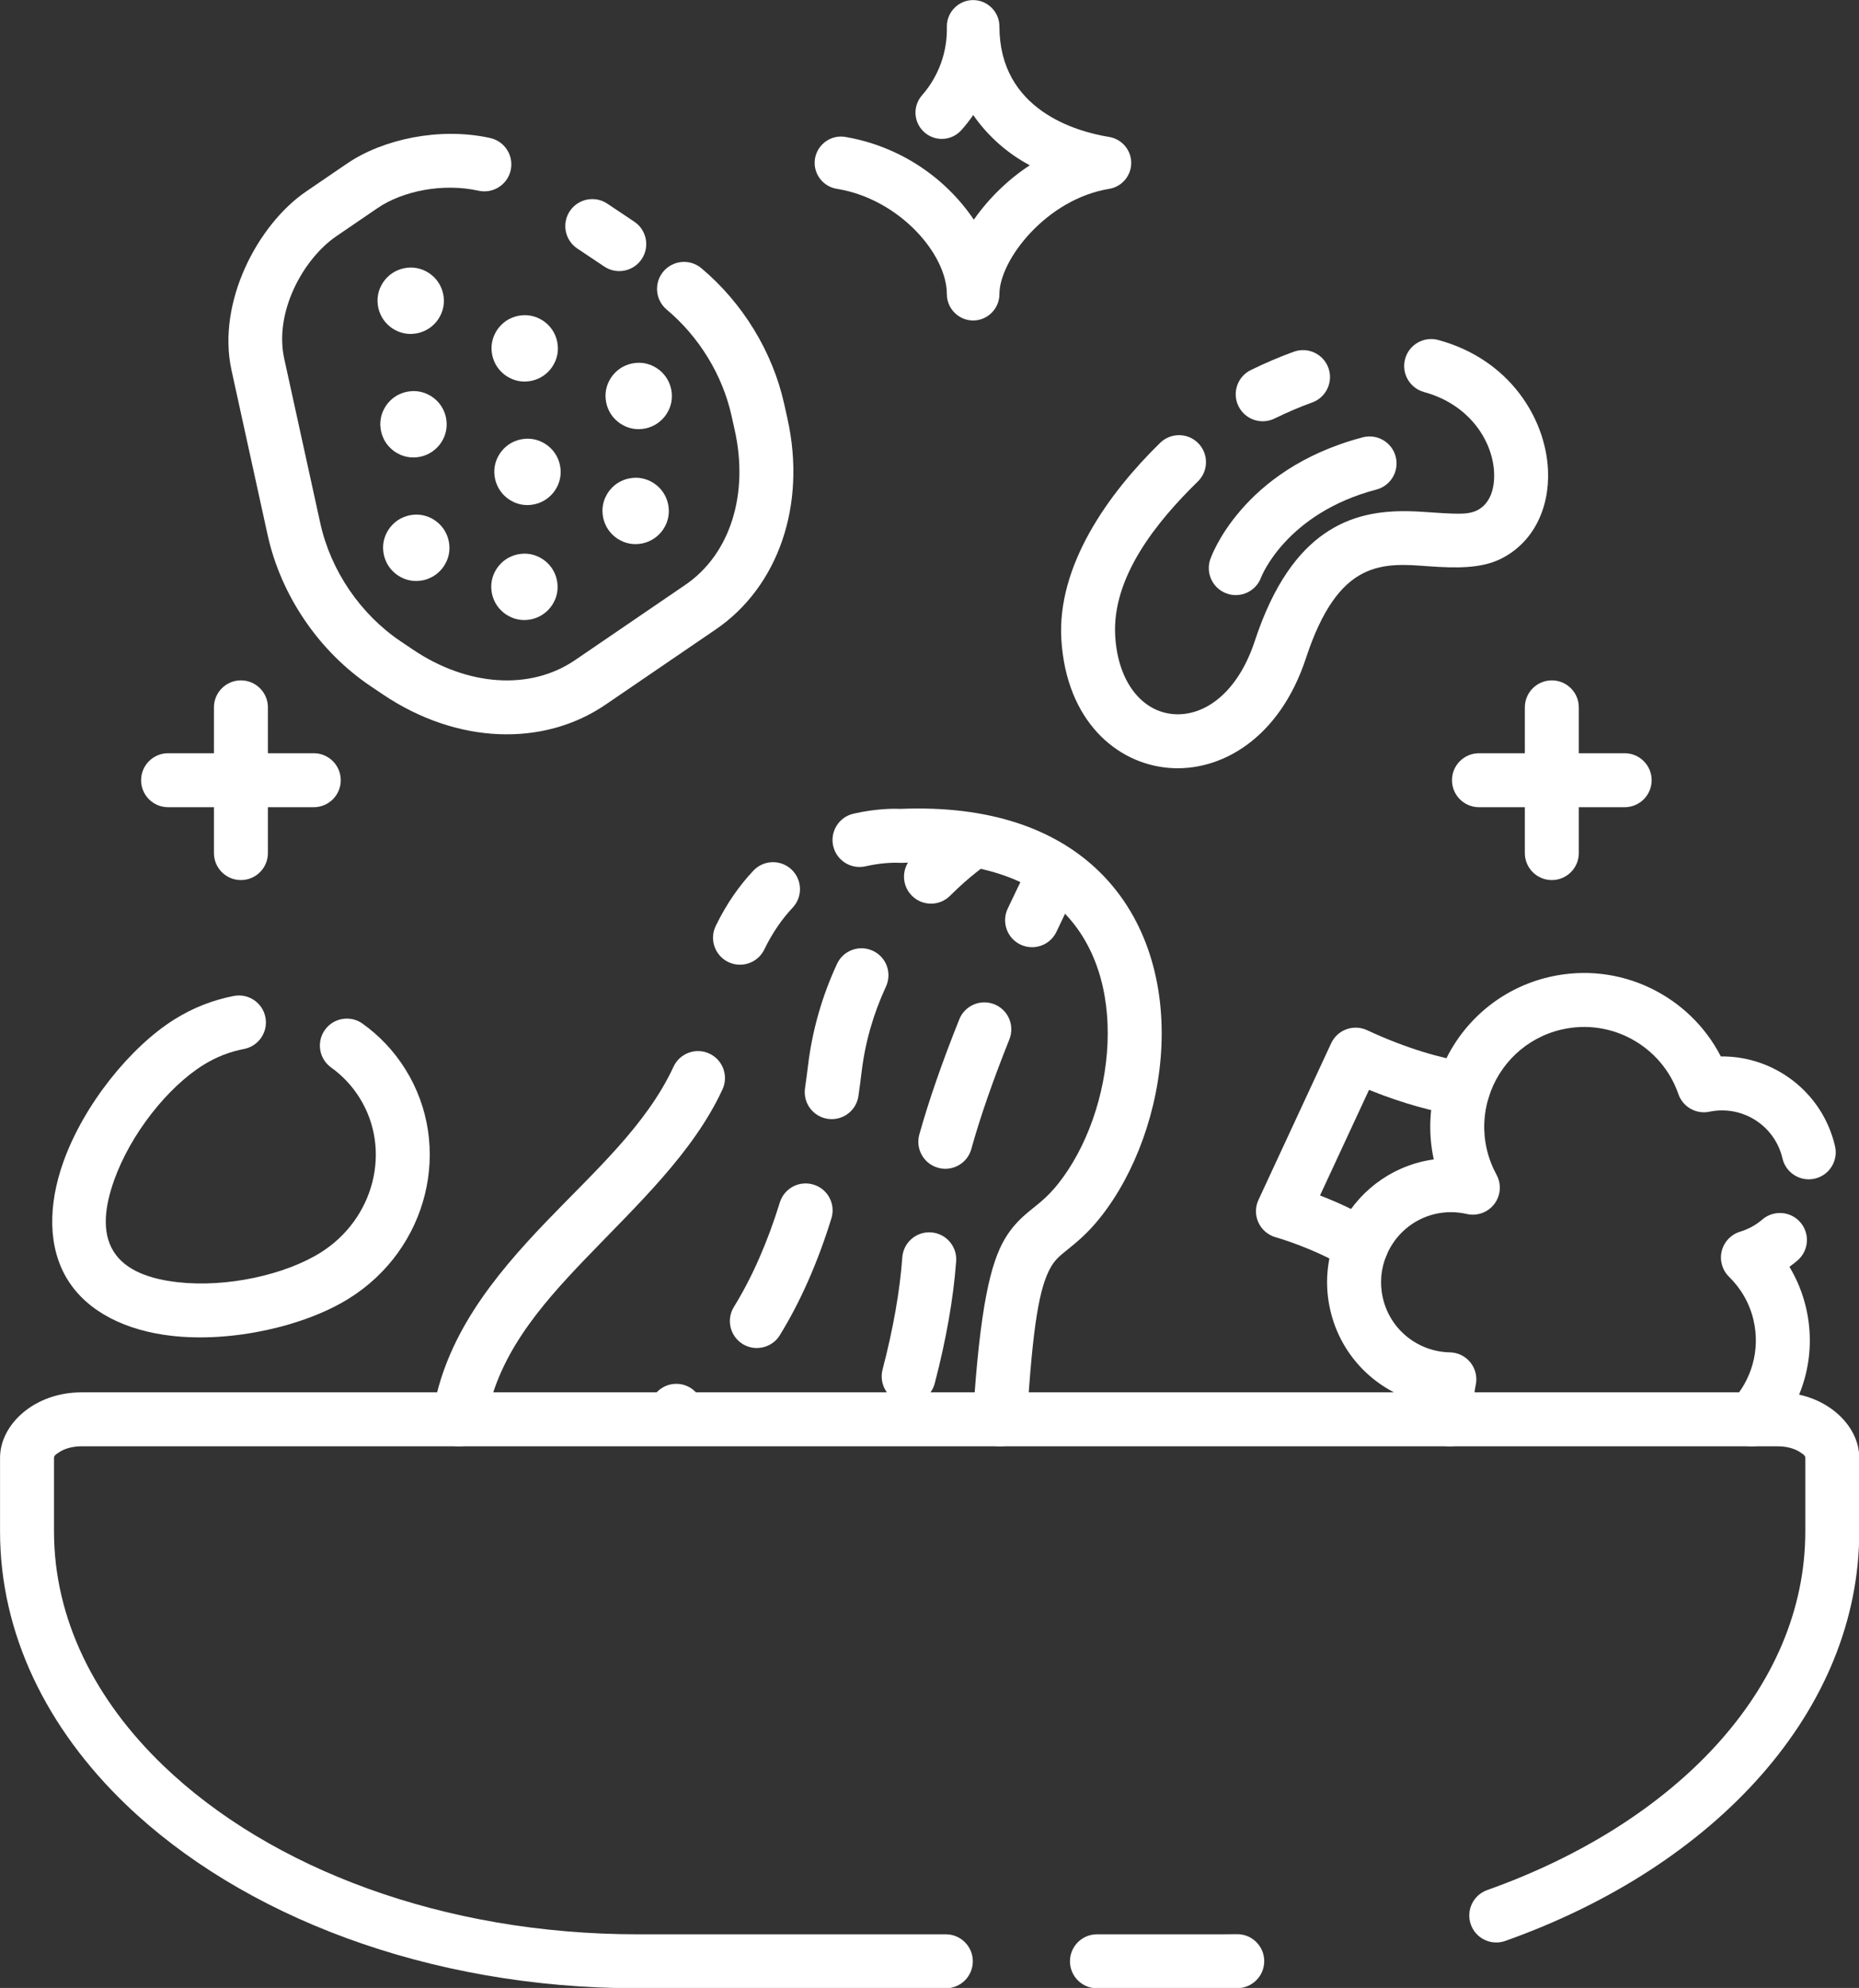
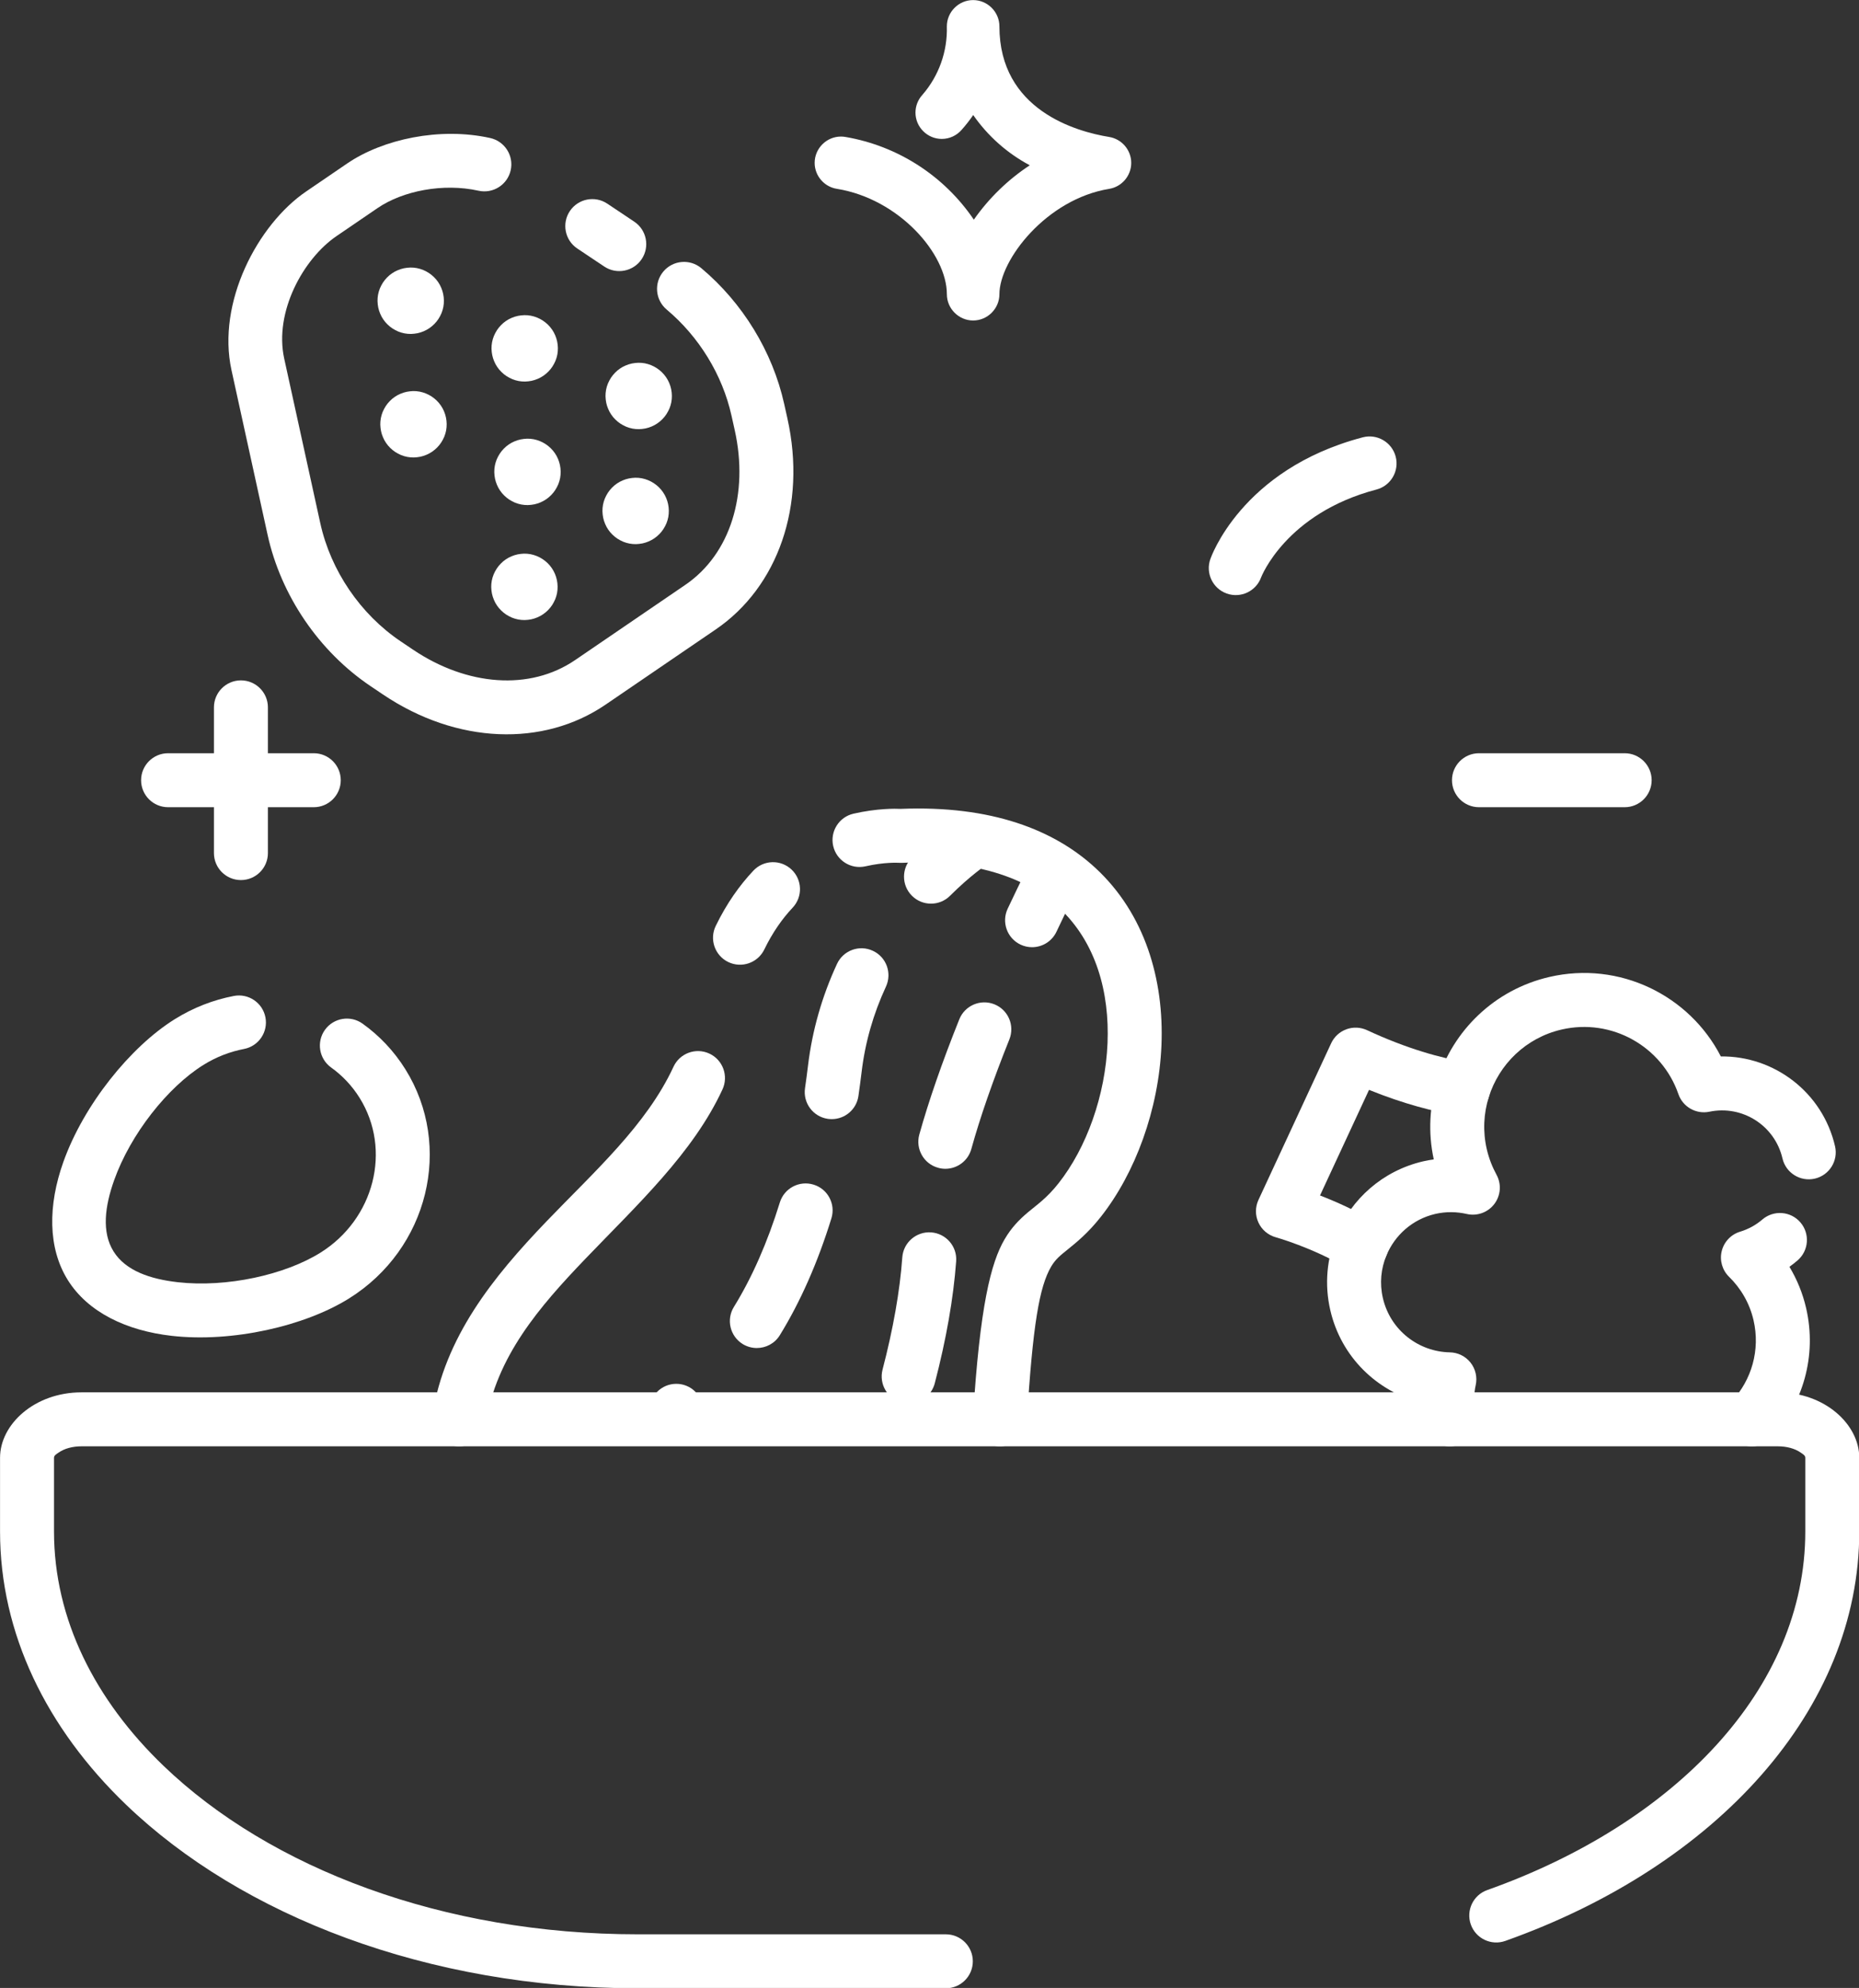
<svg xmlns="http://www.w3.org/2000/svg" fill="#ffffff" height="3236.7" preserveAspectRatio="xMidYMid meet" version="1" viewBox="735.7 600.2 3027.3 3236.7" width="3027.3" zoomAndPan="magnify">
  <rect x="735.7" y="600.2" width="3027.3" height="3236.7" fill="#333333" stroke="none" />
  <g id="change1_1">
    <path d="M1410.73 1227.99 C1420.614 1233.867 1423.866 1246.663 1417.989 1256.547 C1412.112 1266.431 1399.316 1269.683 1389.432 1263.806 C1362.218 1247.623 1333.907 1239.773 1333.907 1239.773 C1328.005 1238.142 1323.118 1233.996 1320.547 1228.438 C1317.975 1222.88 1317.979 1216.472 1320.558 1210.918 L1376.687 1090.001 C1379.014 1084.987 1383.238 1081.104 1388.429 1079.206 C1393.62 1077.307 1399.352 1077.549 1404.365 1079.878 C1435.215 1094.213 1461.331 1101.444 1481.855 1104.794 C1493.204 1106.647 1500.914 1117.365 1499.061 1128.714 C1497.208 1140.063 1486.49 1147.773 1475.141 1145.92 C1456.122 1142.815 1432.859 1136.877 1405.926 1125.98 L1368.086 1207.497 C1380.184 1212.187 1395.603 1218.995 1410.73 1227.99 Z" fill-rule="evenodd" transform="scale(2.109)" />
    <path d="M825.203 657.877 C826.599 656.923 828.045 656.127 829.641 655.469 C831.17 654.802 832.77 654.327 834.387 653.973 C836.032 653.652 837.691 653.452 839.395 653.402 C841.057 653.386 842.766 653.523 844.399 653.831 C851.049 655.127 856.991 659.011 860.803 664.594 C864.616 670.181 866.066 677.131 864.849 683.794 C864.537 685.427 864.041 687.069 863.424 688.611 C862.757 690.181 861.962 691.652 861.066 693.069 C860.149 694.444 859.124 695.765 857.941 696.94 C855.566 699.369 852.774 701.277 849.649 702.598 C848.12 703.273 846.52 703.74 844.903 704.102 C843.257 704.419 841.599 704.623 839.891 704.669 C838.232 704.686 836.528 704.548 834.887 704.236 C833.253 703.927 831.612 703.436 830.07 702.815 C828.499 702.148 827.024 701.356 825.612 700.461 C824.237 699.54 822.916 698.515 821.741 697.331 C820.491 696.14 819.437 694.869 818.487 693.473 C817.532 692.077 816.737 690.636 816.082 689.04 C815.407 687.511 814.937 685.915 814.578 684.298 C814.262 682.652 814.057 680.99 814.012 679.286 C813.999 677.623 814.132 675.915 814.441 674.277 C814.749 672.64 815.241 671.002 815.866 669.461 C816.532 667.89 817.324 666.419 818.22 665.002 C819.145 663.627 820.166 662.306 821.349 661.131 C822.541 659.881 823.807 658.831 825.203 657.877" transform="scale(2.109)" />
    <path d="M739.327 716.485 C740.723 715.531 742.169 714.735 743.765 714.077 C745.294 713.41 746.894 712.935 748.51 712.577 C750.156 712.26 751.815 712.06 753.519 712.01 C755.181 711.994 756.89 712.131 758.523 712.439 C765.173 713.735 771.115 717.619 774.927 723.202 C778.74 728.789 780.19 735.739 778.973 742.398 C778.66 744.035 778.165 745.677 777.548 747.214 C776.881 748.789 776.085 750.26 775.19 751.677 C774.273 753.052 773.248 754.373 772.065 755.548 C769.69 757.977 766.898 759.881 763.773 761.206 C762.244 761.881 760.644 762.348 759.027 762.71 C757.381 763.023 755.723 763.227 754.015 763.273 C752.356 763.289 750.652 763.152 749.01 762.844 C747.377 762.535 745.735 762.044 744.194 761.423 C742.623 760.756 741.148 759.96 739.735 759.069 C738.36 758.148 737.04 757.119 735.865 755.939 C734.615 754.748 733.56 753.477 732.61 752.081 C731.656 750.685 730.86 749.244 730.206 747.644 C729.531 746.119 729.06 744.519 728.702 742.902 C728.385 741.256 728.181 739.598 728.135 737.894 C728.123 736.227 728.256 734.523 728.565 732.885 C728.873 731.248 729.365 729.606 729.99 728.069 C730.656 726.498 731.448 725.027 732.344 723.61 C733.269 722.231 734.29 720.914 735.473 719.735 C736.665 718.485 737.931 717.439 739.327 716.485" transform="scale(2.109)" />
    <path d="M653.67 590.973 C655.07 590.019 656.512 589.223 658.108 588.564 C659.637 587.898 661.237 587.423 662.854 587.069 C664.5 586.748 666.158 586.548 667.862 586.498 C669.525 586.481 671.233 586.619 672.866 586.927 C679.516 588.223 685.458 592.106 689.27 597.689 C693.083 603.277 694.537 610.227 693.316 616.889 C693.004 618.523 692.508 620.164 691.891 621.706 C691.225 623.277 690.429 624.748 689.533 626.164 C688.616 627.539 687.591 628.86 686.408 630.035 C684.033 632.464 681.241 634.373 678.116 635.694 C676.587 636.369 674.987 636.835 673.37 637.198 C671.725 637.514 670.066 637.719 668.358 637.764 C666.7 637.781 664.995 637.644 663.354 637.331 C661.72 637.023 660.079 636.531 658.537 635.91 C656.966 635.244 655.491 634.452 654.079 633.556 C652.704 632.635 651.387 631.61 650.208 630.427 C648.958 629.235 647.904 627.964 646.954 626.569 C646 625.173 645.204 623.731 644.55 622.135 C643.875 620.606 643.404 619.01 643.045 617.394 C642.729 615.748 642.525 614.085 642.479 612.381 C642.466 610.719 642.6 609.01 642.908 607.377 C643.216 605.735 643.712 604.098 644.333 602.556 C645 600.985 645.791 599.514 646.687 598.098 C647.612 596.723 648.633 595.402 649.816 594.227 C651.008 592.977 652.275 591.927 653.67 590.973" transform="scale(2.109)" />
    <path d="M827.567 569.12 C828.963 568.166 830.409 567.37 832.005 566.712 C833.534 566.045 835.134 565.57 836.751 565.216 C838.397 564.899 840.055 564.695 841.759 564.649 C843.422 564.629 845.13 564.766 846.763 565.074 C853.413 566.37 859.355 570.254 863.167 575.841 C866.98 581.429 868.43 588.374 867.213 595.037 C866.901 596.67 866.405 598.312 865.788 599.854 C865.122 601.424 864.326 602.895 863.43 604.312 C862.513 605.687 861.488 607.008 860.305 608.183 C857.93 610.612 855.138 612.52 852.013 613.845 C850.484 614.516 848.884 614.987 847.267 615.345 C845.622 615.662 843.963 615.866 842.255 615.912 C840.597 615.929 838.892 615.791 837.251 615.483 C835.617 615.17 833.976 614.679 832.434 614.058 C830.863 613.391 829.388 612.599 827.976 611.704 C826.601 610.783 825.28 609.758 824.105 608.574 C822.855 607.383 821.801 606.116 820.851 604.716 C819.897 603.32 819.101 601.879 818.447 600.283 C817.772 598.754 817.301 597.158 816.942 595.541 C816.626 593.895 816.422 592.233 816.376 590.529 C816.363 588.866 816.497 587.158 816.805 585.524 C817.113 583.883 817.605 582.245 818.23 580.708 C818.897 579.133 819.688 577.662 820.584 576.245 C821.509 574.87 822.53 573.554 823.713 572.374 C824.905 571.124 826.172 570.074 827.567 569.12" transform="scale(2.109)" />
    <path d="M741.691 627.728 C743.087 626.774 744.533 625.978 746.129 625.32 C747.658 624.653 749.258 624.178 750.875 623.824 C752.52 623.503 754.179 623.303 755.883 623.253 C757.545 623.236 759.254 623.374 760.887 623.682 C767.537 624.978 773.479 628.861 777.291 634.445 C781.104 640.032 782.554 646.982 781.337 653.645 C781.025 655.278 780.529 656.92 779.912 658.461 C779.245 660.032 778.45 661.503 777.554 662.92 C776.637 664.295 775.612 665.616 774.429 666.791 C772.054 669.22 769.262 671.128 766.137 672.449 C764.608 673.124 763.008 673.591 761.391 673.953 C759.745 674.27 758.087 674.474 756.379 674.52 C754.72 674.536 753.016 674.399 751.375 674.086 C749.741 673.778 748.1 673.286 746.558 672.666 C744.987 671.999 743.512 671.207 742.1 670.311 C740.725 669.391 739.404 668.366 738.229 667.182 C736.979 665.991 735.925 664.72 734.975 663.324 C734.02 661.928 733.225 660.486 732.57 658.891 C731.895 657.361 731.425 655.766 731.066 654.149 C730.75 652.503 730.545 650.841 730.5 649.136 C730.487 647.474 730.62 645.766 730.929 644.128 C731.237 642.491 731.729 640.853 732.354 639.311 C733.02 637.741 733.812 636.27 734.708 634.853 C735.633 633.478 736.654 632.157 737.837 630.982 C739.029 629.732 740.295 628.682 741.691 627.728" transform="scale(2.109)" />
-     <path d="M655.815 686.336 C657.21 685.382 658.656 684.586 660.252 683.928 C661.781 683.261 663.381 682.786 664.998 682.428 C666.644 682.111 668.302 681.911 670.006 681.861 C671.669 681.844 673.377 681.982 675.01 682.29 C681.66 683.586 687.602 687.469 691.415 693.053 C695.227 698.64 696.677 705.586 695.46 712.249 C695.148 713.886 694.652 715.528 694.035 717.065 C693.369 718.64 692.573 720.111 691.677 721.528 C690.76 722.903 689.735 724.224 688.552 725.399 C686.177 727.828 683.385 729.732 680.26 731.057 C678.731 731.732 677.131 732.199 675.515 732.561 C673.869 732.874 672.21 733.078 670.502 733.124 C668.844 733.14 667.14 733.003 665.498 732.694 C663.865 732.386 662.223 731.894 660.681 731.274 C659.11 730.607 657.635 729.811 656.223 728.919 C654.848 727.999 653.527 726.969 652.352 725.79 C651.102 724.599 650.048 723.328 649.098 721.932 C648.144 720.536 647.348 719.094 646.694 717.494 C646.019 715.969 645.548 714.369 645.19 712.753 C644.873 711.107 644.669 709.449 644.623 707.744 C644.61 706.078 644.744 704.374 645.052 702.736 C645.36 701.099 645.852 699.457 646.477 697.919 C647.144 696.349 647.935 694.878 648.831 693.461 C649.756 692.082 650.777 690.765 651.96 689.586 C653.152 688.336 654.419 687.29 655.815 686.336" transform="scale(2.109)" />
    <path d="M1017.13 953.386 C1005.919 955.942 994.741 948.915 992.184 937.704 C989.628 926.493 996.655 915.315 1007.866 912.758 C1026.036 908.615 1039.938 908.835 1044.307 909.044 C1114.499 906.213 1162.951 925.331 1194.75 954.735 C1232.822 989.941 1247.761 1040.744 1245.643 1091.694 C1243.591 1141.07 1225.455 1190.281 1198.809 1224.023 C1188.998 1236.457 1180.453 1243.356 1172.893 1249.493 C1168.224 1253.282 1163.984 1256.434 1160.498 1262.373 C1151.361 1277.942 1146.284 1307.264 1141.711 1381.601 C1141.005 1393.079 1131.113 1401.824 1119.636 1401.118 C1108.158 1400.412 1099.413 1390.52 1100.119 1379.043 C1105.421 1292.872 1113.968 1259.328 1124.561 1241.281 C1129.865 1232.244 1135.731 1226.273 1142.449 1220.588 C1149.095 1214.964 1156.979 1209.766 1166.1 1198.207 L1166.105 1198.2 C1187.875 1170.634 1202.332 1130.303 1204.009 1089.964 C1205.621 1051.198 1195.426 1012.116 1166.459 985.329 C1140.957 961.747 1101.5 948.268 1045.027 950.72 C1044.177 950.757 1043.327 950.742 1042.479 950.675 C1042.479 950.675 1031.936 950.009 1017.13 953.386 Z" fill-rule="evenodd" transform="scale(2.109)" />
    <path d="M868.882 1108.12 C873.708 1097.682 886.1 1093.127 896.537 1097.953 C906.975 1102.779 911.53 1115.171 906.704 1125.608 C884.009 1174.691 840.971 1214.564 800.857 1256.376 C765.349 1293.388 732.004 1331.946 723.874 1383.564 C722.085 1394.923 711.41 1402.692 700.051 1400.903 C688.692 1399.114 680.923 1388.439 682.712 1377.08 C692.203 1316.821 729.335 1270.737 770.788 1227.529 C807.634 1189.122 848.035 1153.205 868.882 1108.12 Z" fill-rule="evenodd" transform="scale(2.109)" />
    <path d="M930.544 956.749 C938.426 948.376 951.622 947.977 959.996 955.859 C968.369 963.741 968.768 976.937 960.886 985.311 C952.835 993.864 945.346 1004.488 938.974 1017.623 C933.955 1027.97 921.481 1032.295 911.135 1027.276 C900.788 1022.257 896.463 1009.783 901.482 999.437 C909.91 982.062 919.895 968.062 930.544 956.749 Z" fill-rule="evenodd" transform="scale(2.109)" />
    <path d="M1067.7 982.219 C1062.367 982.219 1057.034 980.186 1052.967 976.115 C1044.834 967.978 1044.834 954.786 1052.971 946.653 C1072.129 927.498 1087.463 917.457 1088.104 917.04 C1097.759 910.769 1110.663 913.507 1116.925 923.157 C1123.188 932.79 1120.467 945.669 1110.85 951.948 C1110.538 952.157 1098.142 960.415 1082.429 976.119 C1078.363 980.186 1073.029 982.219 1067.7 982.219" transform="scale(2.109)" />
    <path d="M885.624 1358.9 C877.416 1350.816 864.249 1350.941 856.17 1359.15 C849.666 1365.775 843.416 1372.858 837.42 1380.316 L890.791 1380.316 C893.207 1373.025 891.499 1364.65 885.624 1358.9 M977.082 1199.15 C966.087 1195.733 954.42 1201.858 950.999 1212.858 C941.457 1243.733 929.499 1270.858 915.545 1293.483 C909.457 1303.275 912.499 1316.108 922.291 1322.191 C925.707 1324.275 929.499 1325.275 933.207 1325.275 C940.212 1325.275 947.041 1321.775 950.962 1315.4 C966.791 1289.733 980.207 1259.4 990.791 1225.191 C994.212 1214.233 988.082 1202.525 977.082 1199.15 M1022.791 1018.608 C1012.374 1013.733 999.957 1018.275 995.124 1028.733 C983.541 1053.733 975.999 1080.15 972.749 1107.191 C972.041 1113.15 971.249 1118.983 970.42 1124.733 C968.791 1136.15 976.67 1146.691 988.041 1148.358 C989.082 1148.483 990.082 1148.566 991.087 1148.566 C1001.249 1148.566 1010.166 1141.108 1011.666 1130.733 C1012.541 1124.608 1013.374 1118.441 1014.124 1112.191 C1016.832 1089.441 1023.17 1067.275 1032.92 1046.275 C1037.753 1035.816 1033.253 1023.441 1022.791 1018.608" transform="scale(2.109)" />
    <path d="M1145.74 1015.84 C1142.761 1015.84 1139.744 1015.202 1136.869 1013.848 C1126.461 1008.944 1122.002 996.531 1126.906 986.123 C1137.723 963.165 1145.169 948.648 1145.481 948.04 C1150.736 937.806 1163.286 933.765 1173.531 939.023 C1183.765 944.281 1187.802 956.84 1182.548 967.073 C1182.473 967.219 1175.086 981.627 1164.594 1003.881 C1161.044 1011.419 1153.552 1015.84 1145.74 1015.84" transform="scale(2.109)" />
    <path d="M1067.84 1235.99 C1056.381 1235.198 1046.381 1243.782 1045.544 1255.282 C1043.673 1281.198 1038.548 1310.365 1030.294 1341.948 C1027.423 1353.115 1034.085 1364.49 1045.21 1367.365 C1047.006 1367.823 1048.756 1368.073 1050.506 1368.073 C1059.756 1368.073 1068.215 1361.823 1070.631 1352.448 C1079.506 1318.407 1085.048 1286.74 1087.131 1258.282 C1087.965 1246.823 1079.34 1236.865 1067.84 1235.99 M1116.631 1059.907 C1105.96 1055.657 1093.835 1060.823 1089.548 1071.532 C1076.256 1104.698 1065.881 1134.657 1058.673 1160.49 C1055.627 1171.573 1062.09 1183.073 1073.173 1186.115 C1075.044 1186.657 1076.923 1186.907 1078.798 1186.907 C1087.881 1186.907 1096.298 1180.865 1098.835 1171.657 C1105.59 1147.282 1115.502 1118.782 1128.21 1087.032 C1132.506 1076.323 1127.34 1064.198 1116.631 1059.907" transform="scale(2.109)" />
-     <path d="M1244.66 626.462 C1252.888 618.429 1266.09 618.587 1274.123 626.815 C1282.156 635.043 1281.998 648.245 1273.77 656.278 C1241.729 687.561 1207.058 730.432 1209.971 776.073 L1209.971 776.074 C1212.266 812.085 1231.25 833.96 1254.819 835.888 C1279.447 837.903 1304.82 818.628 1317.631 779.698 C1332.339 735.005 1351.508 710.516 1371.23 696.755 C1392.343 682.024 1414.817 678.844 1436.549 679.255 C1448.338 679.478 1459.809 680.809 1470.391 681.091 C1477.312 681.276 1483.73 681.325 1489.113 678.715 C1499.478 673.69 1503.092 661.737 1502.485 649.207 C1501.288 624.494 1483.084 596.678 1448.436 587.263 C1437.34 584.247 1430.779 572.79 1433.794 561.693 C1436.81 550.597 1448.267 544.036 1459.364 547.051 C1514.652 562.076 1542.196 607.755 1544.106 647.192 C1545.572 677.446 1532.319 704.078 1507.291 716.211 C1492.08 723.585 1472.924 723.232 1451.988 721.764 C1435.779 720.627 1417.961 718.722 1401.239 727.228 C1384.279 735.855 1369.607 755.062 1357.213 792.724 C1336.612 855.324 1291.023 880.66 1251.421 877.419 C1210.758 874.092 1172.346 840.852 1168.385 778.726 C1164.73 721.458 1204.456 665.714 1244.66 626.462 Z" fill-rule="evenodd" transform="scale(2.109)" />
-     <path d="M1347.91 556.106 C1358.73 552.213 1370.675 557.837 1374.568 568.658 C1378.461 579.478 1372.837 591.423 1362.016 595.316 C1352.753 598.649 1343.074 602.758 1332.971 607.695 C1322.639 612.744 1310.153 608.455 1305.104 598.124 C1300.055 587.792 1304.344 575.306 1314.675 570.257 C1326.234 564.608 1337.311 559.919 1347.91 556.106 Z" fill-rule="evenodd" transform="scale(2.109)" />
    <path d="M1322.66 730.18 C1318.792 741.01 1306.86 746.661 1296.031 742.793 C1285.201 738.925 1279.55 726.993 1283.418 716.164 C1283.418 716.164 1306.758 646.979 1401.059 622.216 C1412.181 619.296 1423.582 625.954 1426.503 637.076 C1429.423 648.198 1422.765 659.599 1411.643 662.52 C1341.623 680.906 1322.66 730.18 1322.66 730.18 Z" fill-rule="evenodd" transform="scale(2.109)" />
    <path d="M1455.91 1179.64 C1451.399 1158.87 1452.662 1138.144 1458.615 1119.144 C1470.745 1080.291 1502.627 1048.669 1545.169 1038.816 C1599.249 1026.281 1653.276 1052.932 1677.575 1100.161 C1718.704 1099.7 1756.079 1127.735 1765.756 1169.492 C1768.352 1180.694 1761.365 1191.897 1750.163 1194.493 C1738.961 1197.089 1727.758 1190.102 1725.162 1178.9 C1719.267 1153.465 1694.149 1137.56 1668.743 1142.844 C1658.483 1144.978 1648.235 1139.16 1644.81 1129.257 C1632.081 1092.457 1593.346 1070.423 1554.576 1079.41 L1554.572 1079.411 C1526.953 1085.807 1506.261 1106.345 1498.389 1131.57 L1498.381 1131.595 C1494.418 1144.239 1493.667 1158.063 1496.876 1171.886 C1498.523 1178.932 1501.097 1185.48 1504.39 1191.539 C1508.301 1198.734 1507.633 1207.553 1502.685 1214.078 C1497.736 1220.603 1489.423 1223.624 1481.44 1221.799 C1473.666 1220.021 1465.412 1219.858 1457.081 1221.752 C1439.384 1225.889 1425.776 1238.249 1419.339 1253.851 C1419.332 1253.869 1419.324 1253.887 1419.317 1253.905 C1415.145 1263.936 1413.986 1275.351 1416.629 1286.733 L1416.633 1286.751 C1422.345 1311.447 1444.101 1328.163 1468.342 1328.615 C1474.584 1328.731 1480.445 1331.64 1484.312 1336.542 C1488.179 1341.444 1489.644 1347.821 1488.303 1353.919 C1486.825 1360.643 1486.724 1367.772 1488.379 1374.901 C1488.425 1375.097 1488.467 1375.293 1488.507 1375.491 C1488.621 1375.983 1488.744 1376.543 1488.81 1376.949 C1490.671 1388.297 1482.969 1399.02 1471.622 1400.881 C1460.497 1402.706 1449.973 1395.34 1447.81 1384.358 C1447.775 1384.205 1447.74 1384.046 1447.706 1383.886 L1447.789 1384.325 C1446.465 1378.625 1445.733 1372.924 1445.543 1367.283 C1412.031 1358.668 1384.379 1332.206 1376.037 1296.149 C1371.352 1275.967 1373.437 1255.731 1380.826 1237.942 C1392.228 1210.319 1416.344 1188.446 1447.696 1181.153 C1447.724 1181.146 1447.752 1181.14 1447.78 1181.133 C1450.496 1180.514 1453.207 1180.017 1455.91 1179.64 Z M1709.642 1226.051 C1718.369 1218.563 1731.534 1219.569 1739.021 1228.296 C1746.509 1237.023 1745.503 1250.188 1736.776 1257.675 C1734.774 1259.393 1732.693 1261.025 1730.535 1262.566 C1736.334 1272.191 1740.751 1282.869 1743.421 1294.42 C1751.995 1331.494 1740.846 1368.567 1716.768 1394.498 C1708.943 1402.925 1695.749 1403.413 1687.323 1395.589 C1678.896 1387.764 1678.408 1374.57 1686.232 1366.144 C1701.229 1349.993 1708.163 1326.899 1702.822 1303.808 L1702.821 1303.804 C1699.757 1290.544 1692.965 1279.145 1683.923 1270.295 C1678.662 1265.146 1676.508 1257.603 1678.258 1250.453 C1680.008 1243.302 1685.401 1237.606 1692.445 1235.468 C1698.942 1233.496 1704.742 1230.254 1709.642 1226.051 Z" fill-rule="evenodd" transform="scale(2.109)" />
-     <path d="M1303.81 1777.79 C1315.307 1777.59 1324.804 1786.762 1325.004 1798.26 C1325.204 1809.757 1316.032 1819.254 1304.534 1819.454 C1300.389 1819.526 1296.234 1819.565 1292.068 1819.565 L1195.838 1819.565 C1184.339 1819.565 1175.003 1810.229 1175.003 1798.73 C1175.003 1787.231 1184.339 1777.895 1195.838 1777.895 L1292.068 1777.895 C1295.992 1777.895 1299.905 1777.858 1303.81 1777.79 Z" fill-rule="evenodd" transform="scale(2.109)" />
    <path d="M1511.14 1783 C1500.303 1786.848 1488.382 1781.174 1484.534 1770.338 C1480.686 1759.501 1486.36 1747.58 1497.196 1743.732 C1641.777 1692.394 1742.791 1588.613 1742.791 1466.876 L1742.791 1409.965 C1742.791 1408.199 1740.947 1407.202 1739.302 1406.043 C1734.77 1402.852 1728.428 1401.157 1721.501 1401.157 L411.831 1401.157 C404.905 1401.157 398.562 1402.852 394.03 1406.043 C392.385 1407.202 390.541 1408.199 390.541 1409.965 L390.541 1466.876 C390.541 1534.649 422.238 1597.068 475.12 1647.836 C557.629 1727.045 691.024 1777.892 841.29 1777.892 L1079.165 1777.892 C1090.664 1777.892 1100 1787.228 1100 1798.727 C1100 1810.226 1090.664 1819.562 1079.165 1819.562 L841.29 1819.562 C679.005 1819.562 535.37 1763.44 446.262 1677.896 C384.734 1618.828 348.871 1545.73 348.871 1466.876 L348.871 1409.965 C348.871 1384.333 375.342 1359.487 411.831 1359.487 L1721.501 1359.487 C1757.991 1359.487 1784.461 1384.333 1784.461 1409.965 L1784.461 1466.876 C1784.461 1604.339 1674.397 1725.03 1511.14 1783 Z" fill-rule="evenodd" transform="scale(2.109)" />
    <path d="M604.542 1108.73 C595.191 1102.038 593.031 1089.013 599.723 1079.661 C606.415 1070.31 619.44 1068.15 628.792 1074.842 C641.674 1084.061 652.959 1095.85 661.822 1110.04 C698.894 1169.405 679.687 1248.702 618.339 1287.008 C584.128 1308.372 528.21 1321.16 481.468 1315.876 C446.409 1311.913 416.698 1297.625 401.19 1272.793 L401.189 1272.792 C385.684 1247.96 385.886 1214.992 397.713 1181.751 C413.481 1137.433 449.514 1092.8 483.722 1071.439 C498.195 1062.401 513.696 1056.477 529.422 1053.471 C540.717 1051.313 551.639 1058.73 553.798 1070.025 C555.956 1081.32 548.539 1092.242 537.244 1094.401 C526.42 1096.469 515.755 1100.563 505.794 1106.783 C478.292 1123.956 449.648 1160.09 436.972 1195.718 C429.832 1215.787 427.174 1235.729 436.534 1250.721 C445.897 1265.712 464.982 1272.077 486.149 1274.47 C523.726 1278.718 568.765 1268.839 596.269 1251.664 C637.779 1225.744 651.563 1172.283 626.478 1132.114 C620.591 1122.688 613.1 1114.853 604.542 1108.73 Z" fill-rule="evenodd" transform="scale(2.109)" />
    <path d="M727.343 391.145 C738.57 393.636 745.662 404.772 743.172 415.998 C740.681 427.225 729.545 434.317 718.319 431.827 C690.907 425.745 659.802 431.969 640.384 445.221 L608.669 466.866 C582.935 484.43 560.411 525.488 568.292 561.442 L596.133 688.416 C604.171 725.084 627.117 758.805 658.289 779.762 L667.895 786.221 C709.446 814.161 757.928 818.047 792.921 794.168 L830.558 768.484 L840.359 761.79 L840.367 761.785 L878.01 736.098 C913 712.216 927.053 665.655 916.181 616.777 L913.668 605.475 C906.632 573.836 888.49 544.453 863.605 523.571 C854.797 516.18 853.646 503.027 861.038 494.218 C868.429 485.41 881.582 484.259 890.391 491.651 C922.214 518.353 945.348 555.97 954.344 596.43 L956.857 607.729 C971.778 674.813 949.524 737.738 901.502 770.515 L863.857 796.203 L854.057 802.896 L854.05 802.901 L816.409 828.588 C768.381 861.361 701.67 859.147 644.643 820.801 L635.041 814.344 C595.113 787.501 565.725 744.306 555.429 697.34 L527.588 570.364 C516.135 518.109 547.777 457.976 585.177 432.448 L616.896 410.801 C644.444 392.002 688.455 382.519 727.343 391.145 Z" fill-rule="evenodd" transform="scale(2.109)" />
-     <path d="M1526.24 830.676 C1526.24 819.177 1535.576 809.841 1547.075 809.841 C1558.574 809.841 1567.91 819.177 1567.91 830.676 L1567.91 943.176 C1567.91 954.675 1558.574 964.011 1547.075 964.011 C1535.576 964.011 1526.24 954.675 1526.24 943.176 L1526.24 830.676 Z" fill-rule="evenodd" transform="scale(2.109)" />
    <path d="M1603.32 866.091 C1614.819 866.091 1624.155 875.427 1624.155 886.926 C1624.155 898.425 1614.819 907.761 1603.32 907.761 L1490.82 907.761 C1479.321 907.761 1469.985 898.425 1469.985 886.926 C1469.985 875.427 1479.321 866.091 1490.82 866.091 L1603.32 866.091 Z" fill-rule="evenodd" transform="scale(2.109)" />
    <path d="M838.571 455.716 C848.133 462.104 850.71 475.053 844.323 484.614 C837.935 494.176 824.986 496.753 815.425 490.366 L794.592 476.449 C785.03 470.061 782.453 457.112 788.84 447.551 C795.228 437.989 808.177 435.412 817.738 441.799 L838.571 455.716 Z" fill-rule="evenodd" transform="scale(2.109)" />
    <path d="M739.547 532.365 C740.942 531.411 742.388 530.615 743.984 529.956 C745.513 529.29 747.113 528.815 748.73 528.461 C750.376 528.144 752.034 527.94 753.738 527.894 C755.401 527.873 757.109 528.011 758.742 528.319 C765.392 529.615 771.334 533.498 775.147 539.086 C778.959 544.673 780.413 551.619 779.192 558.281 C778.88 559.915 778.384 561.556 777.767 563.098 C777.101 564.669 776.305 566.14 775.409 567.556 C774.492 568.931 773.467 570.252 772.284 571.427 C769.909 573.856 767.117 575.765 763.992 577.09 C762.463 577.761 760.863 578.231 759.247 578.59 C757.601 578.906 755.942 579.111 754.234 579.156 C752.576 579.173 750.872 579.036 749.23 578.727 C747.597 578.415 745.955 577.923 744.413 577.302 C742.842 576.636 741.367 575.844 739.955 574.948 C738.58 574.027 737.259 573.002 736.084 571.819 C734.834 570.627 733.78 569.361 732.83 567.961 C731.876 566.565 731.08 565.127 730.426 563.527 C729.751 561.998 729.28 560.402 728.922 558.786 C728.605 557.14 728.401 555.477 728.355 553.773 C728.342 552.111 728.476 550.402 728.784 548.769 C729.092 547.127 729.588 545.49 730.209 543.952 C730.876 542.377 731.667 540.906 732.563 539.49 C733.488 538.115 734.509 536.798 735.692 535.619 C736.884 534.369 738.151 533.319 739.547 532.365" transform="scale(2.109)" />
    <path d="M651.526 495.611 C652.926 494.657 654.367 493.861 655.963 493.203 C657.492 492.536 659.092 492.061 660.709 491.703 C662.355 491.386 664.013 491.186 665.717 491.136 C667.38 491.12 669.088 491.257 670.722 491.566 C677.372 492.861 683.313 496.745 687.126 502.328 C690.938 507.916 692.392 514.861 691.172 521.524 C690.859 523.161 690.363 524.803 689.747 526.341 C689.08 527.916 688.284 529.386 687.388 530.803 C686.472 532.174 685.447 533.495 684.263 534.674 C681.888 537.103 679.097 539.007 675.972 540.332 C674.442 541.003 672.842 541.474 671.226 541.836 C669.58 542.149 667.922 542.353 666.213 542.399 C664.555 542.416 662.851 542.278 661.209 541.97 C659.576 541.661 657.934 541.17 656.392 540.549 C654.822 539.882 653.347 539.086 651.934 538.195 C650.559 537.274 649.242 536.245 648.063 535.066 C646.813 533.874 645.759 532.603 644.809 531.207 C643.855 529.811 643.059 528.37 642.405 526.77 C641.73 525.245 641.259 523.645 640.901 522.028 C640.584 520.382 640.38 518.72 640.334 517.02 C640.322 515.353 640.459 513.649 640.763 512.011 C641.072 510.374 641.567 508.732 642.188 507.195 C642.855 505.624 643.647 504.153 644.542 502.736 C645.467 501.357 646.488 500.041 647.672 498.861 C648.863 497.611 650.13 496.566 651.526 495.611" transform="scale(2.109)" />
    <path d="M514.033 830.676 C514.033 819.177 523.369 809.841 534.868 809.841 C546.367 809.841 555.703 819.177 555.703 830.676 L555.703 943.176 C555.703 954.675 546.367 964.011 534.868 964.011 C523.369 964.011 514.033 954.675 514.033 943.176 L514.033 830.676 Z" fill-rule="evenodd" transform="scale(2.109)" />
    <path d="M591.118 866.091 C602.617 866.091 611.953 875.427 611.953 886.926 C611.953 898.425 602.617 907.761 591.118 907.761 L478.618 907.761 C467.119 907.761 457.783 898.425 457.783 886.926 C457.783 875.427 467.119 866.091 478.618 866.091 L591.118 866.091 Z" fill-rule="evenodd" transform="scale(2.109)" />
    <path d="M1100.25 532.013 C1089.115 532.013 1079.953 522.851 1079.953 511.716 C1079.953 480.496 1042.927 438.168 995.189 430.391 C985.282 428.922 977.868 420.329 977.868 410.313 C977.868 399.179 987.03 390.016 998.165 390.016 C999.354 390.016 1000.541 390.121 1001.713 390.329 C1042.03 397.239 1077.832 420.308 1100.786 454.167 C1112.41 437.58 1127.063 423.337 1143.973 412.188 C1126.544 402.905 1111.572 389.606 1100.299 373.393 C1097.568 377.389 1094.585 381.205 1091.368 384.82 C1087.515 389.275 1081.907 391.839 1076.017 391.839 C1064.882 391.839 1055.72 382.676 1055.72 371.542 C1055.72 366.487 1057.608 361.611 1061.012 357.874 C1073.745 343.241 1080.506 324.333 1079.937 304.944 C1079.937 293.809 1089.099 284.647 1100.234 284.647 C1111.368 284.647 1120.53 293.809 1120.53 304.944 C1120.53 369.545 1179.797 386.172 1205.294 390.329 C1215.068 391.927 1222.317 400.456 1222.317 410.36 C1222.317 420.263 1215.068 428.793 1205.294 430.391 C1156.931 438.27 1120.53 485.156 1120.53 511.716 C1120.53 522.845 1111.378 532.004 1100.25 532.013 Z" transform="scale(2.109)" />
  </g>
</svg>